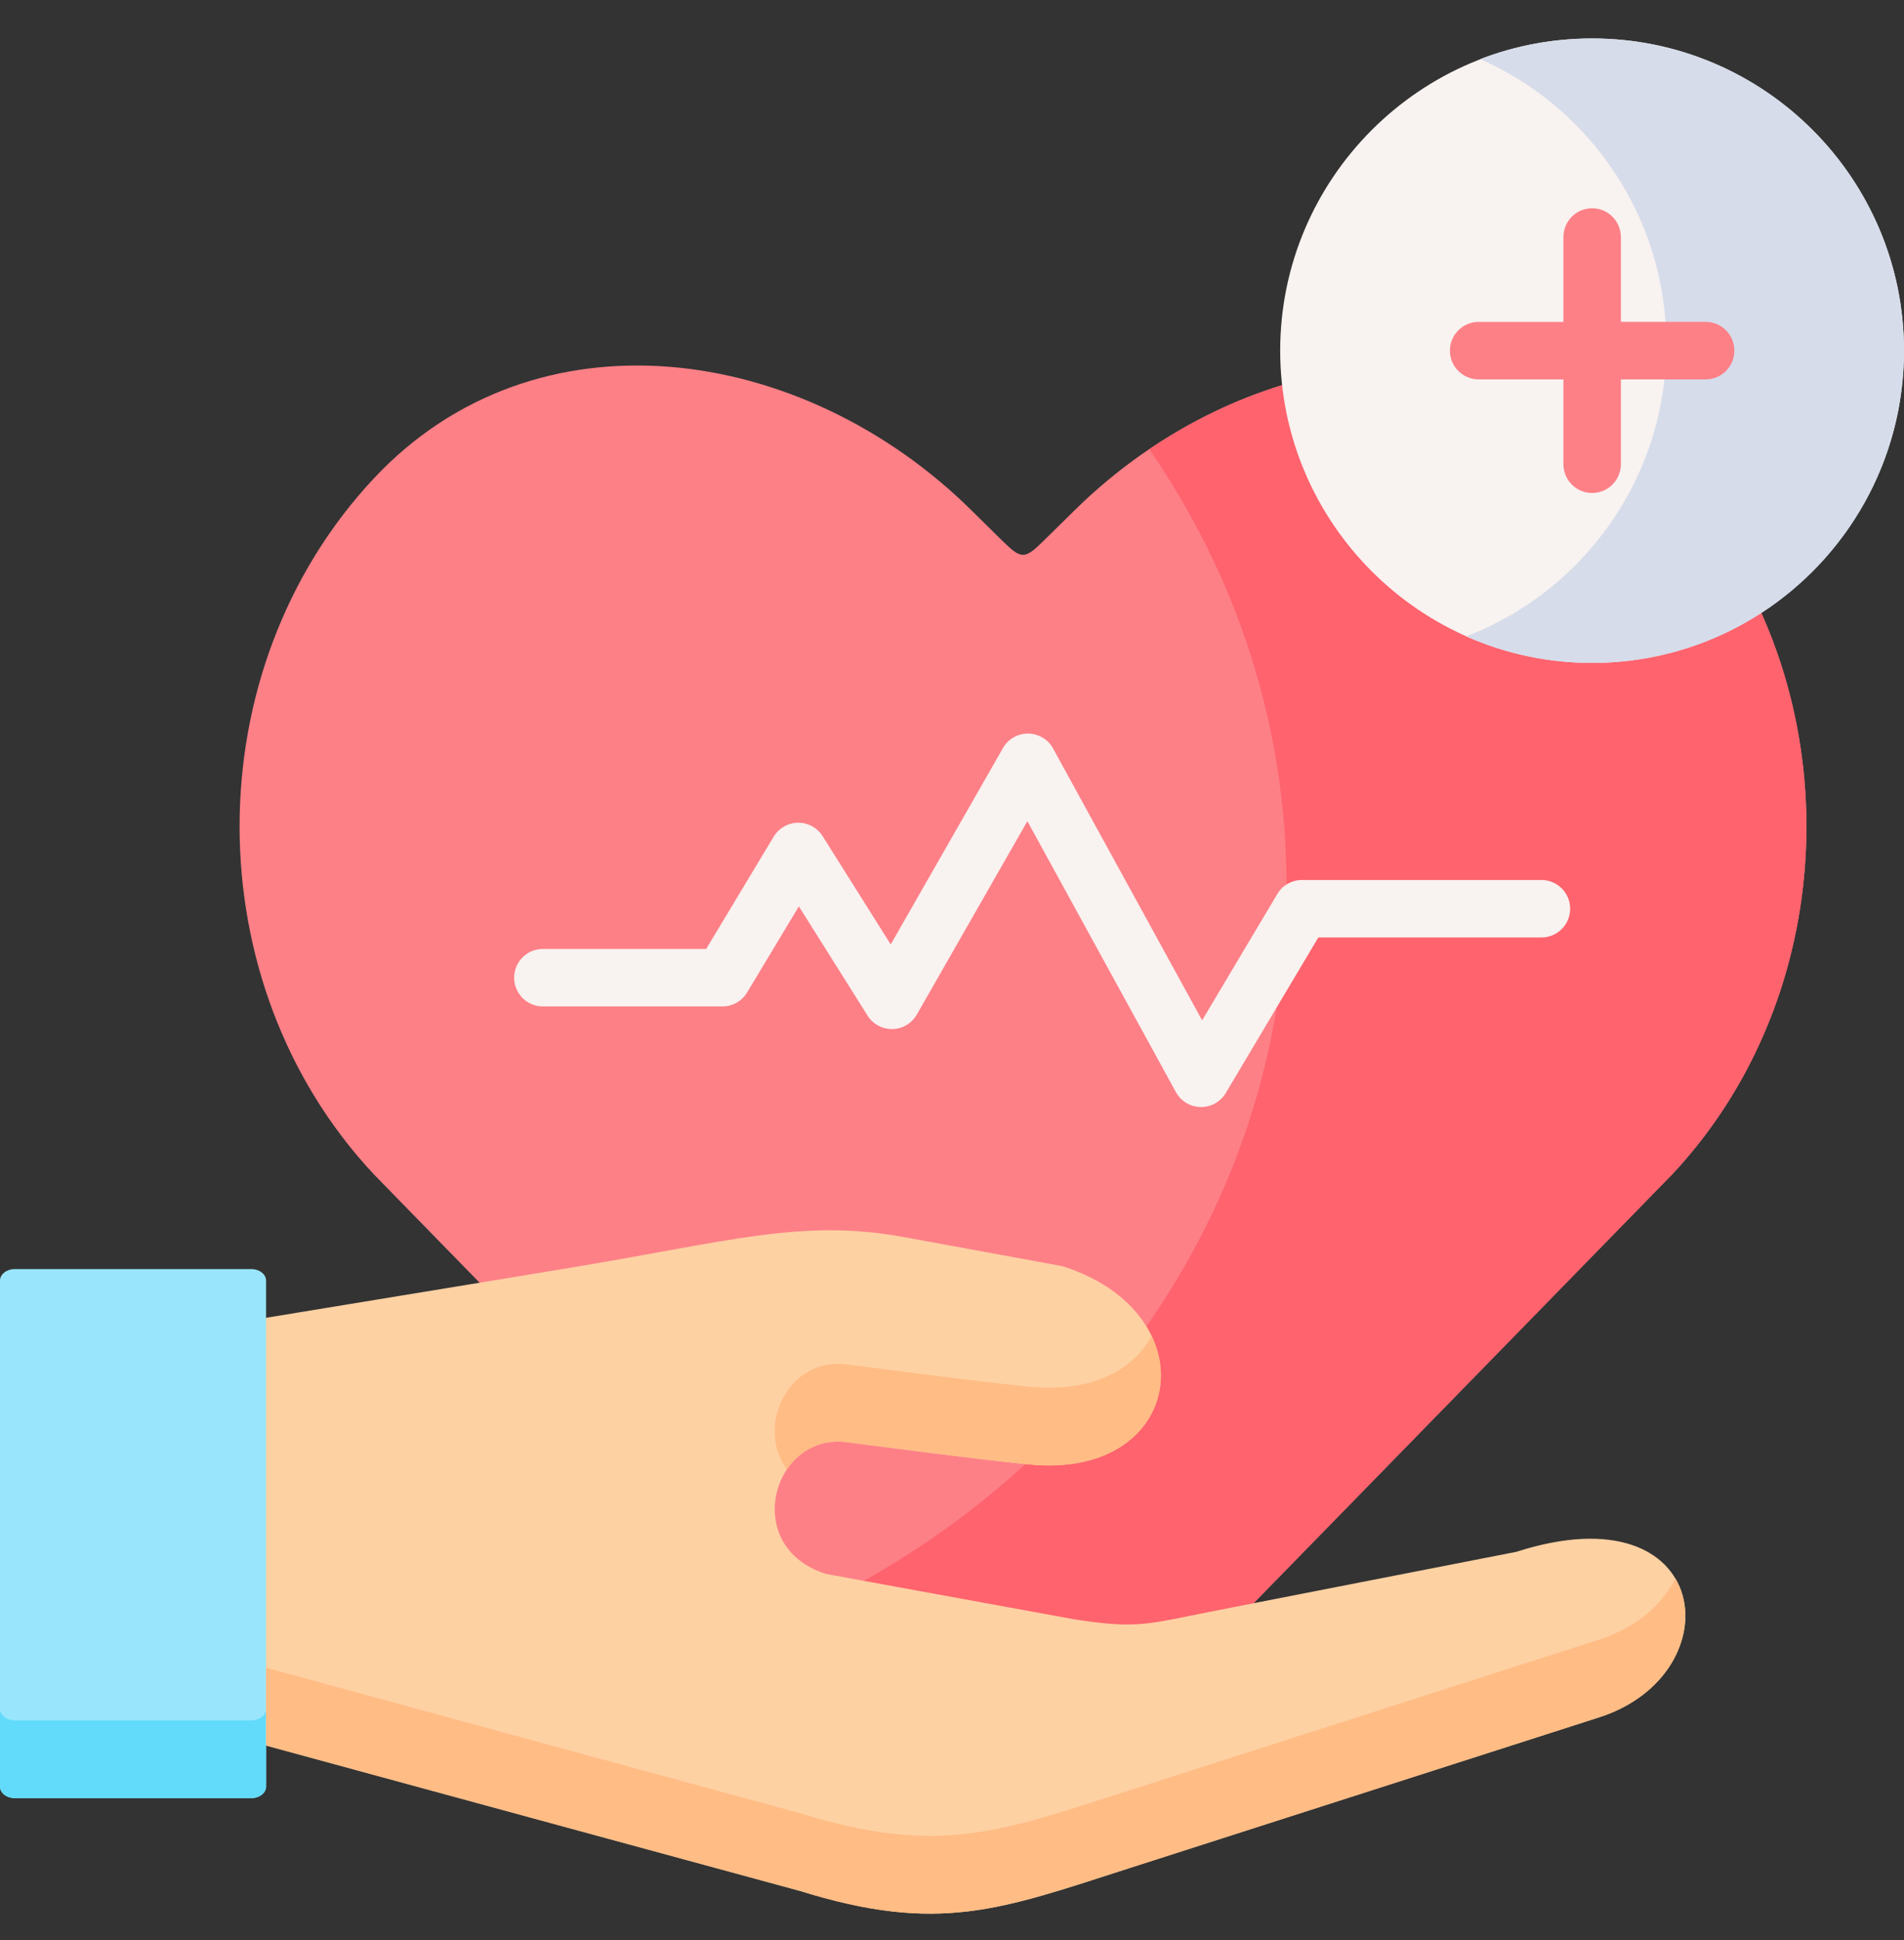
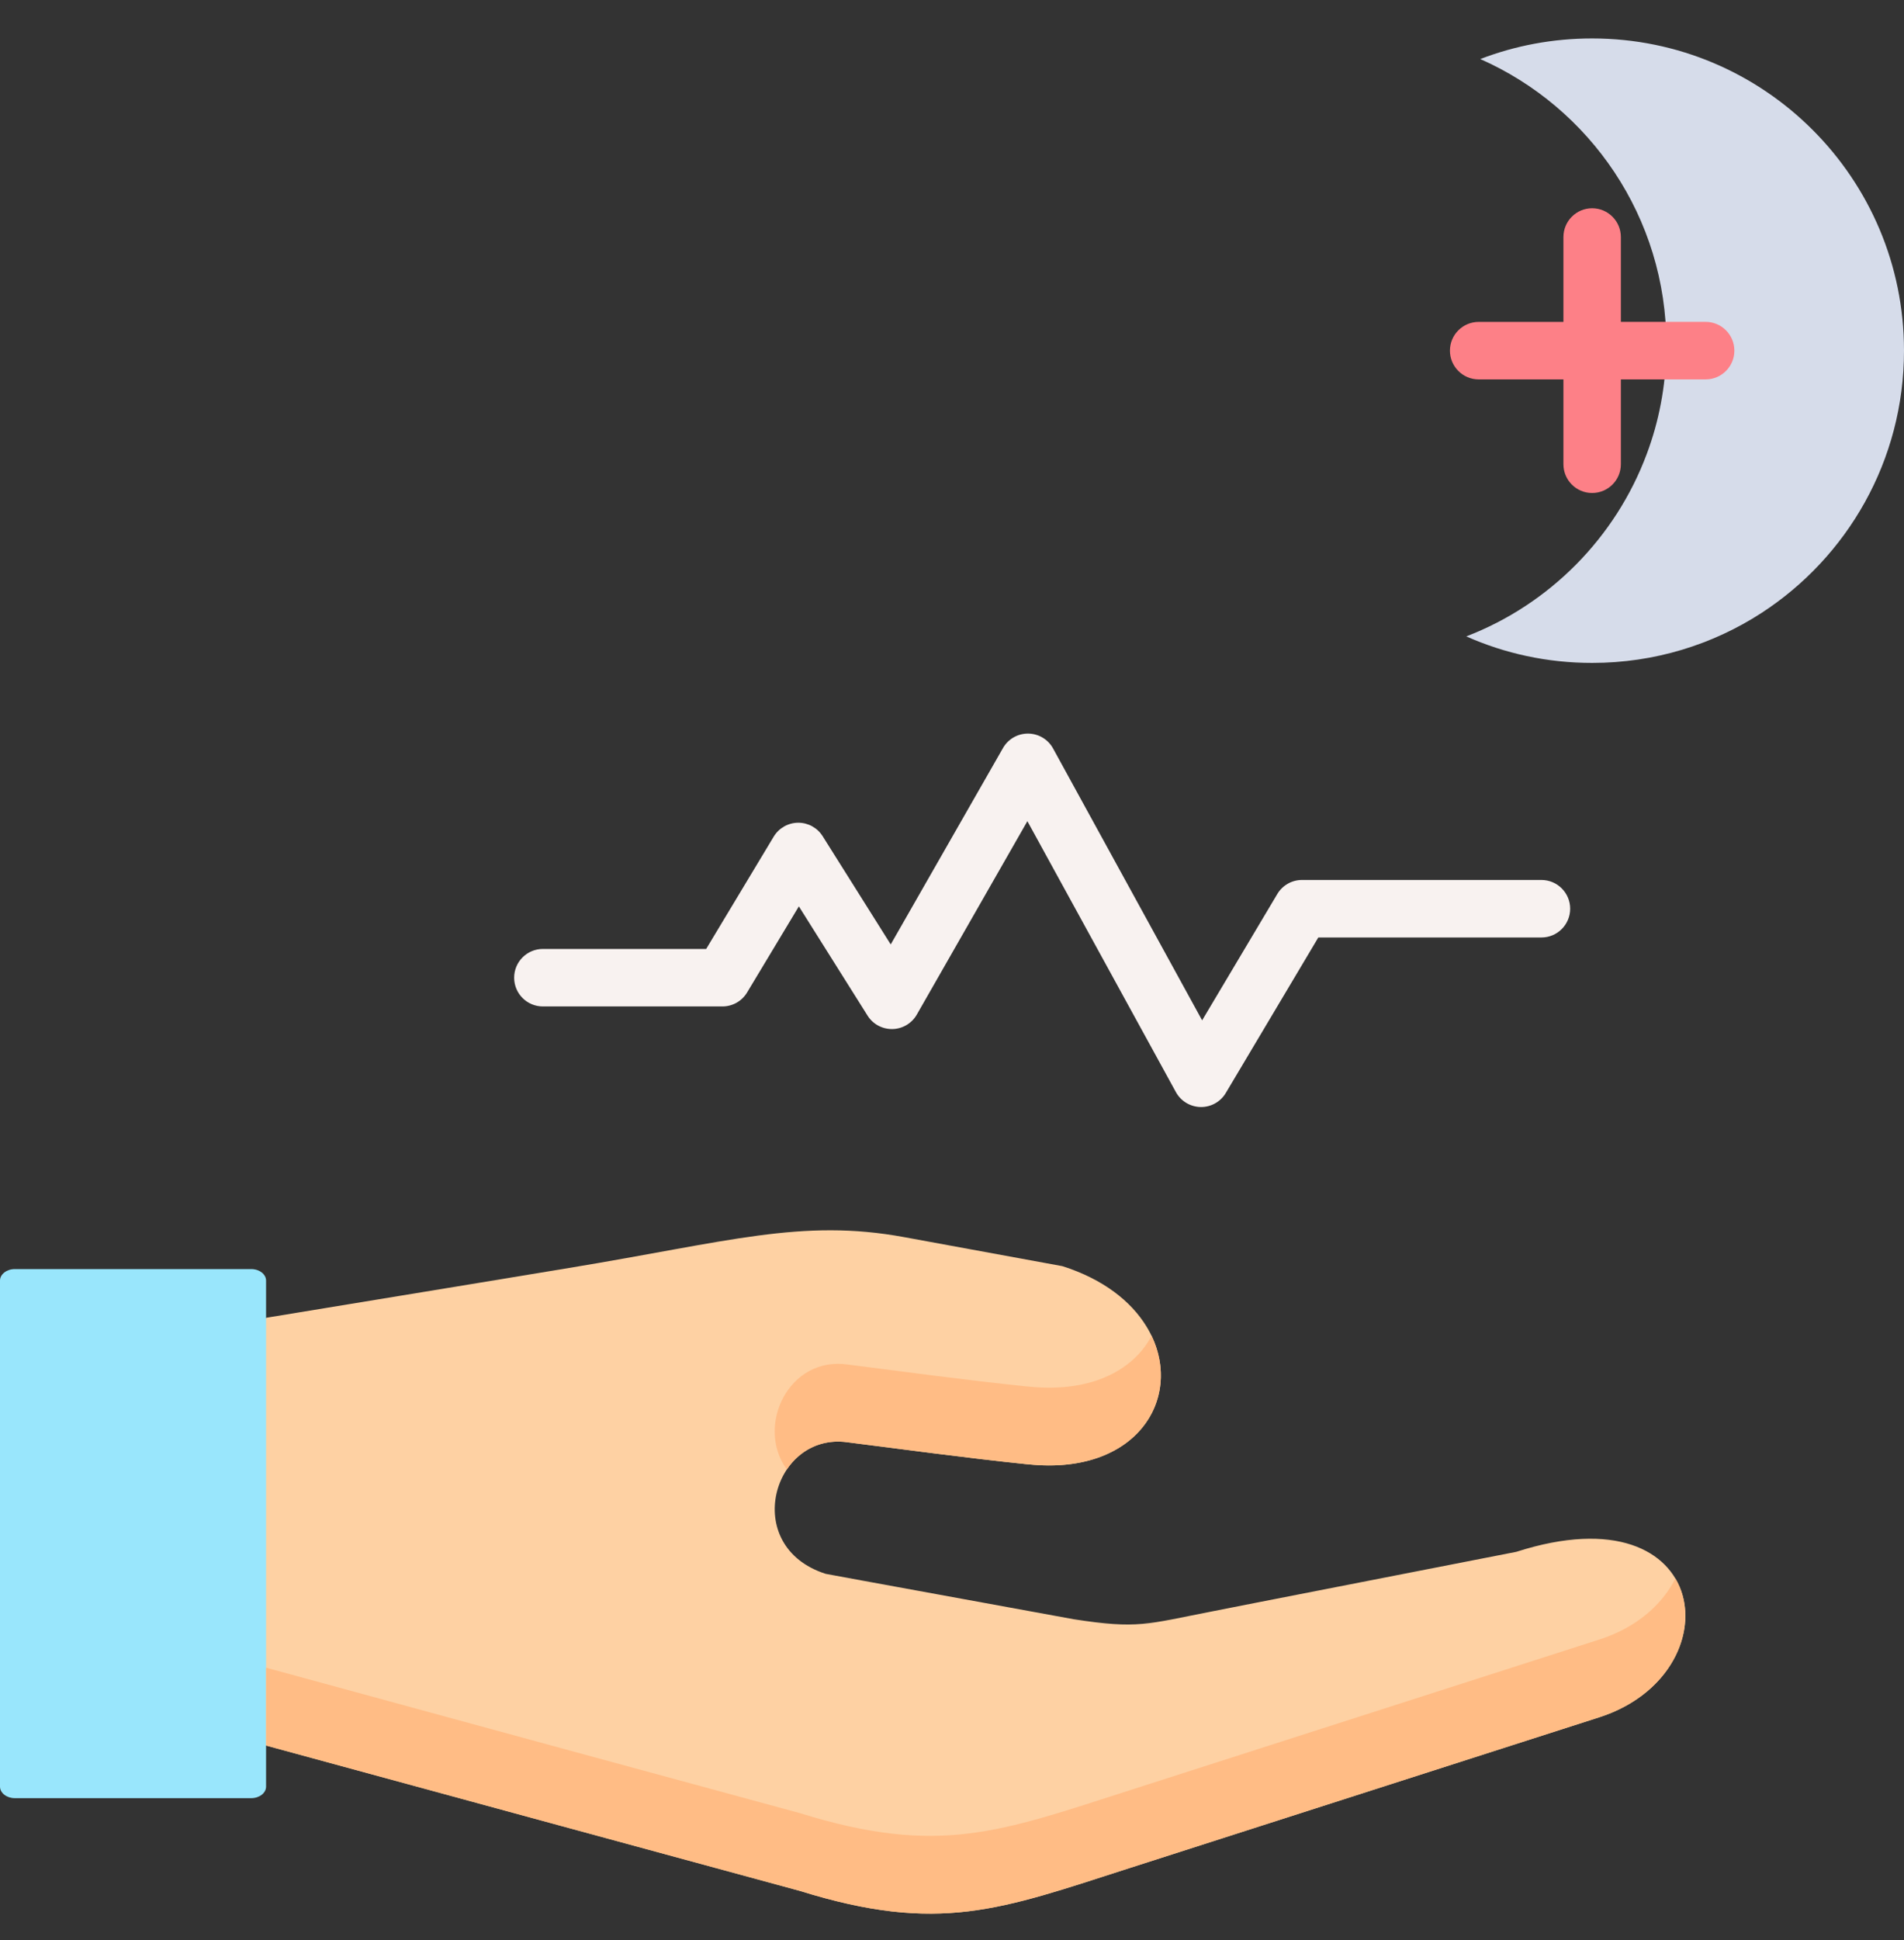
<svg xmlns="http://www.w3.org/2000/svg" width="54" height="55" viewBox="0 0 54 55" fill="none">
  <rect x="0" y="0" width="54" height="55" fill="#333333" stroke="none" />
  <g clip-path="url(#clip0_3655_7641)">
-     <path fill-rule="evenodd" clip-rule="evenodd" d="M27.717 50.81C28.367 51.342 28.69 51.631 29.016 51.643C29.339 51.631 29.665 51.342 30.315 50.81L47.435 33.279C52.499 27.861 52.499 18.993 47.435 13.572C42.834 8.648 35.279 9.742 30.485 14.458L29.584 15.344C29.062 15.857 28.963 15.857 28.429 15.331L27.543 14.458C22.759 9.739 15.194 8.648 10.593 13.572C5.529 18.993 5.529 27.861 10.593 33.279L12.647 35.383L27.717 50.81Z" fill="#FD8087" />
-     <path fill-rule="evenodd" clip-rule="evenodd" d="M32.595 12.735C35.059 16.31 36.488 20.556 36.488 25.109C36.488 25.607 36.469 26.098 36.435 26.583C36.161 30.627 34.757 34.388 32.514 37.599C31.526 39.013 30.377 40.322 29.084 41.503C27.705 42.765 26.167 43.878 24.499 44.813C23.927 45.134 23.34 45.435 22.738 45.715L27.718 50.813C28.367 51.344 28.69 51.633 29.016 51.646C29.339 51.633 29.666 51.344 30.315 50.813L35.553 45.448L47.435 33.281C51.437 29.001 52.276 22.564 49.955 17.379C49.337 16.002 48.498 14.712 47.435 13.574C46.736 12.828 45.969 12.219 45.155 11.74C42.502 10.183 39.343 10.006 36.36 10.92C35.052 11.321 33.776 11.936 32.595 12.735Z" fill="#FE636E" />
    <path d="M34.065 31.381C34.06 31.381 34.055 31.381 34.05 31.381C33.758 31.375 33.491 31.214 33.35 30.958L29.138 23.278L26.002 28.761C25.86 29.009 25.598 29.165 25.312 29.171C25.023 29.176 24.757 29.032 24.605 28.79L22.657 25.693L21.187 28.136C21.04 28.381 20.774 28.53 20.489 28.53H15.397C14.947 28.53 14.582 28.165 14.582 27.715C14.582 27.265 14.947 26.9 15.397 26.9H20.028L21.943 23.717C22.089 23.474 22.351 23.325 22.634 23.322C22.636 23.322 22.639 23.322 22.642 23.322C22.921 23.322 23.182 23.466 23.331 23.703L25.262 26.772L28.446 21.205C28.591 20.951 28.861 20.795 29.153 20.795C29.156 20.795 29.158 20.795 29.16 20.795C29.455 20.798 29.726 20.959 29.867 21.218L34.094 28.924L36.226 25.343C36.373 25.096 36.639 24.945 36.926 24.945H43.717C44.167 24.945 44.532 25.31 44.532 25.76C44.532 26.21 44.167 26.575 43.717 26.575H37.389L34.765 30.983C34.618 31.23 34.352 31.381 34.065 31.381Z" fill="#F8F2F0" />
-     <path fill-rule="evenodd" clip-rule="evenodd" d="M45.155 18.792C50.027 18.792 54 14.816 54 9.939C54 5.065 50.027 1.09 45.155 1.09C40.281 1.09 36.308 5.065 36.308 9.939C36.308 14.816 40.281 18.792 45.155 18.792Z" fill="#F8F2F0" />
    <path fill-rule="evenodd" clip-rule="evenodd" d="M41.983 1.674C45.093 3.048 47.261 6.157 47.261 9.775C47.261 9.831 47.261 9.887 47.258 9.939C47.24 10.968 47.047 11.954 46.706 12.864C45.823 15.239 43.947 17.132 41.586 18.04C42.676 18.525 43.885 18.792 45.155 18.792C46.923 18.792 48.573 18.273 49.955 17.378C52.391 15.799 54 13.057 54 9.939C54 5.053 50.039 1.09 45.155 1.09C44.037 1.09 42.968 1.295 41.983 1.674Z" fill="#D6DCEA" />
    <path d="M48.374 9.124H45.97V6.72C45.97 6.269 45.605 5.904 45.155 5.904C44.705 5.904 44.341 6.269 44.341 6.72V9.125H41.937C41.487 9.125 41.122 9.49 41.122 9.94C41.122 10.39 41.487 10.755 41.937 10.755H44.341V13.16C44.341 13.61 44.705 13.975 45.155 13.975C45.605 13.975 45.97 13.61 45.97 13.16V10.755H48.374C48.824 10.755 49.189 10.39 49.189 9.94C49.189 9.489 48.824 9.124 48.374 9.124Z" fill="#FD8087" />
    <path fill-rule="evenodd" clip-rule="evenodd" d="M7.546 37.356L5.732 43.244L7.546 49.482L15.903 51.757L22.682 53.601C26.636 54.832 28.382 54.129 32.02 52.96L45.351 48.683C49.178 47.456 48.607 42.19 43.005 43.99L35.553 45.447L34.335 45.687C32.527 46.038 32.278 46.184 30.454 45.901L24.499 44.813L23.418 44.614C20.976 43.834 21.927 40.564 24.058 40.888C25.499 41.071 27.432 41.332 29.084 41.503C29.119 41.506 29.153 41.509 29.184 41.512C32.374 41.835 33.654 39.451 32.514 37.599C32.082 36.893 31.296 36.262 30.131 35.892L25.642 35.069C22.731 34.534 20.662 35.199 16.145 35.942L13.601 36.362L7.546 37.356Z" fill="#FED1A3" />
    <path fill-rule="evenodd" clip-rule="evenodd" d="M0 36.301V50.646C0 50.826 0.19 50.973 0.419 50.973H7.124C7.357 50.973 7.546 50.827 7.546 50.646V49.48V37.355V36.301C7.546 36.121 7.357 35.975 7.124 35.975H0.419C0.19 35.975 0 36.121 0 36.301Z" fill="#99E6FC" />
-     <path fill-rule="evenodd" clip-rule="evenodd" d="M0 48.441V50.645C0 50.825 0.19 50.972 0.419 50.972H7.124C7.357 50.972 7.546 50.826 7.546 50.645V49.48V48.441C7.546 48.619 7.357 48.768 7.124 48.768H0.419C0.19 48.768 0 48.619 0 48.441Z" fill="#62DBFB" />
    <path fill-rule="evenodd" clip-rule="evenodd" d="M7.546 48.443V49.481L15.903 51.757L22.682 53.6C26.637 54.831 28.382 54.128 32.02 52.959L45.351 48.682C47.51 47.992 48.268 46.016 47.517 44.744C47.147 45.478 46.423 46.137 45.351 46.479L32.02 50.756C28.382 51.921 26.637 52.627 22.682 51.396L15.903 49.553L7.546 47.274V48.443Z" fill="#FFBC85" />
    <path fill-rule="evenodd" clip-rule="evenodd" d="M24.058 38.683C22.368 38.428 21.42 40.427 22.315 41.654C22.672 41.123 23.287 40.772 24.058 40.887C25.499 41.07 27.431 41.331 29.084 41.502L29.184 41.511C32.225 41.819 33.53 39.671 32.66 37.865C32.421 38.325 32.02 38.72 31.467 38.984C30.877 39.267 30.11 39.401 29.184 39.307L29.084 39.298C27.431 39.127 25.499 38.866 24.058 38.683Z" fill="#FFBC85" />
  </g>
  <defs>
    <clipPath id="clip0_3655_7641">
      <rect width="54" height="54" fill="white" transform="translate(0 0.668)" />
    </clipPath>
  </defs>
</svg>